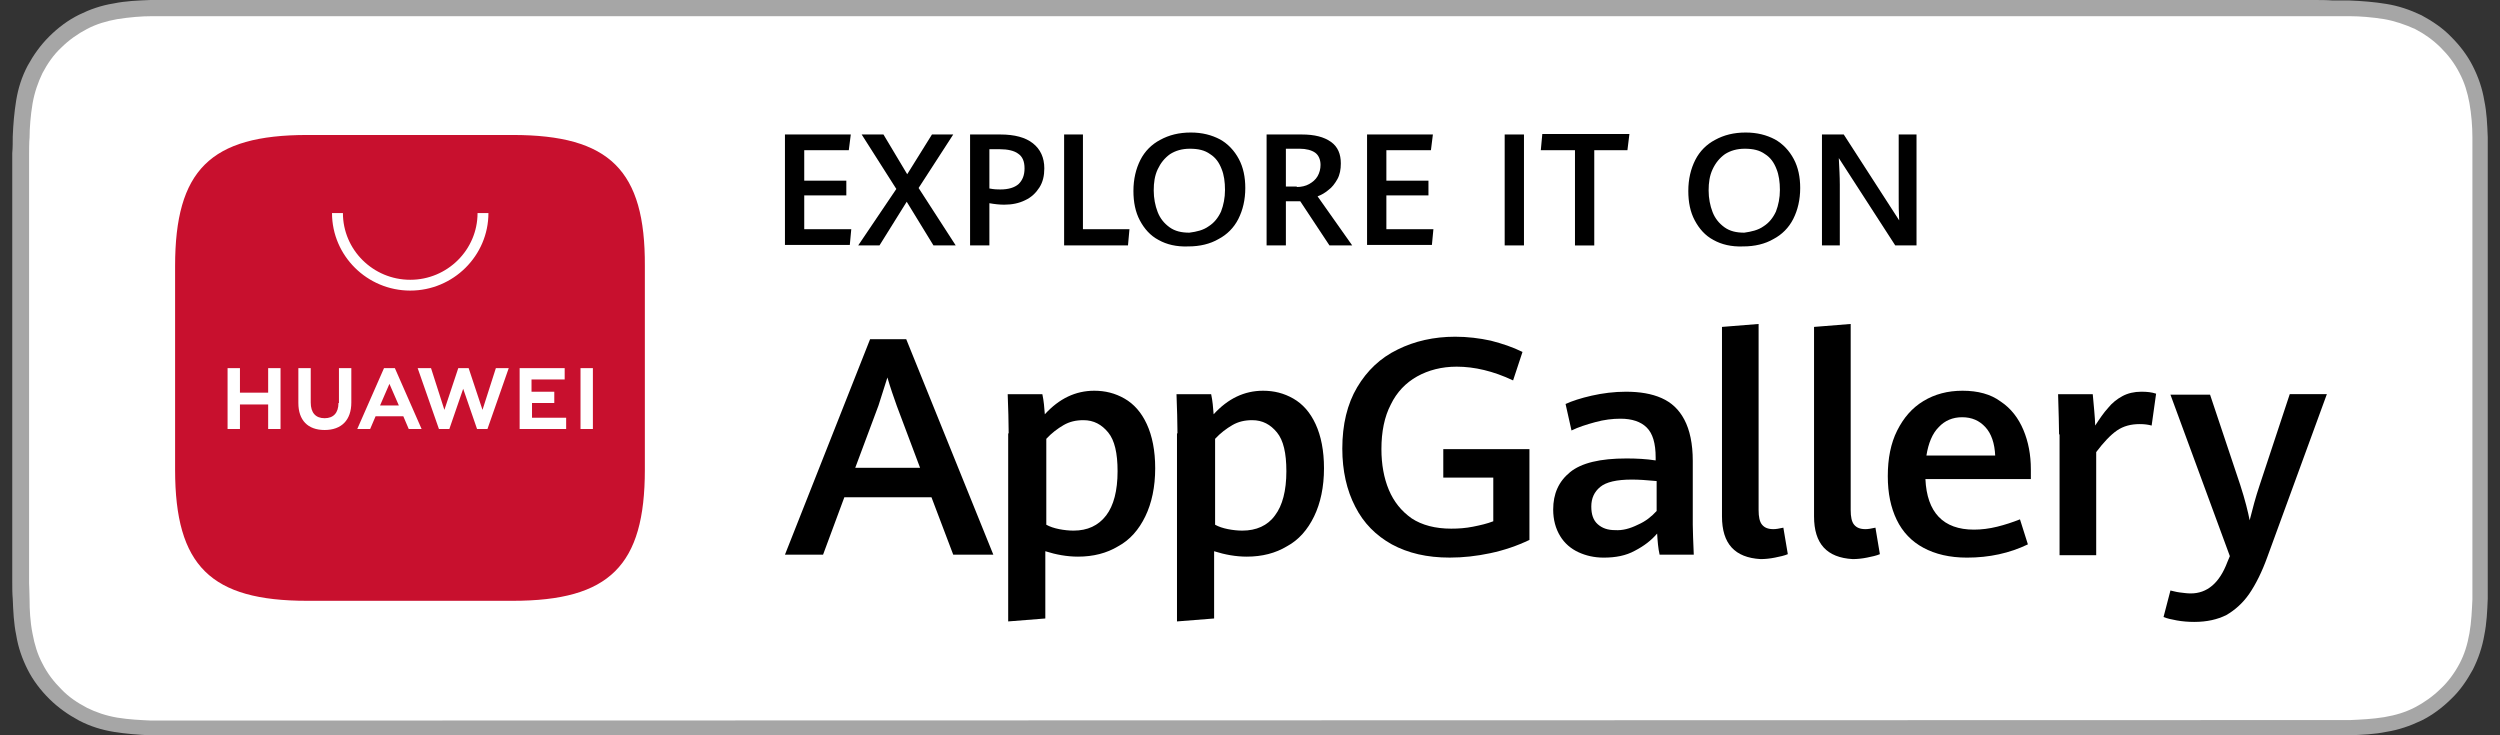
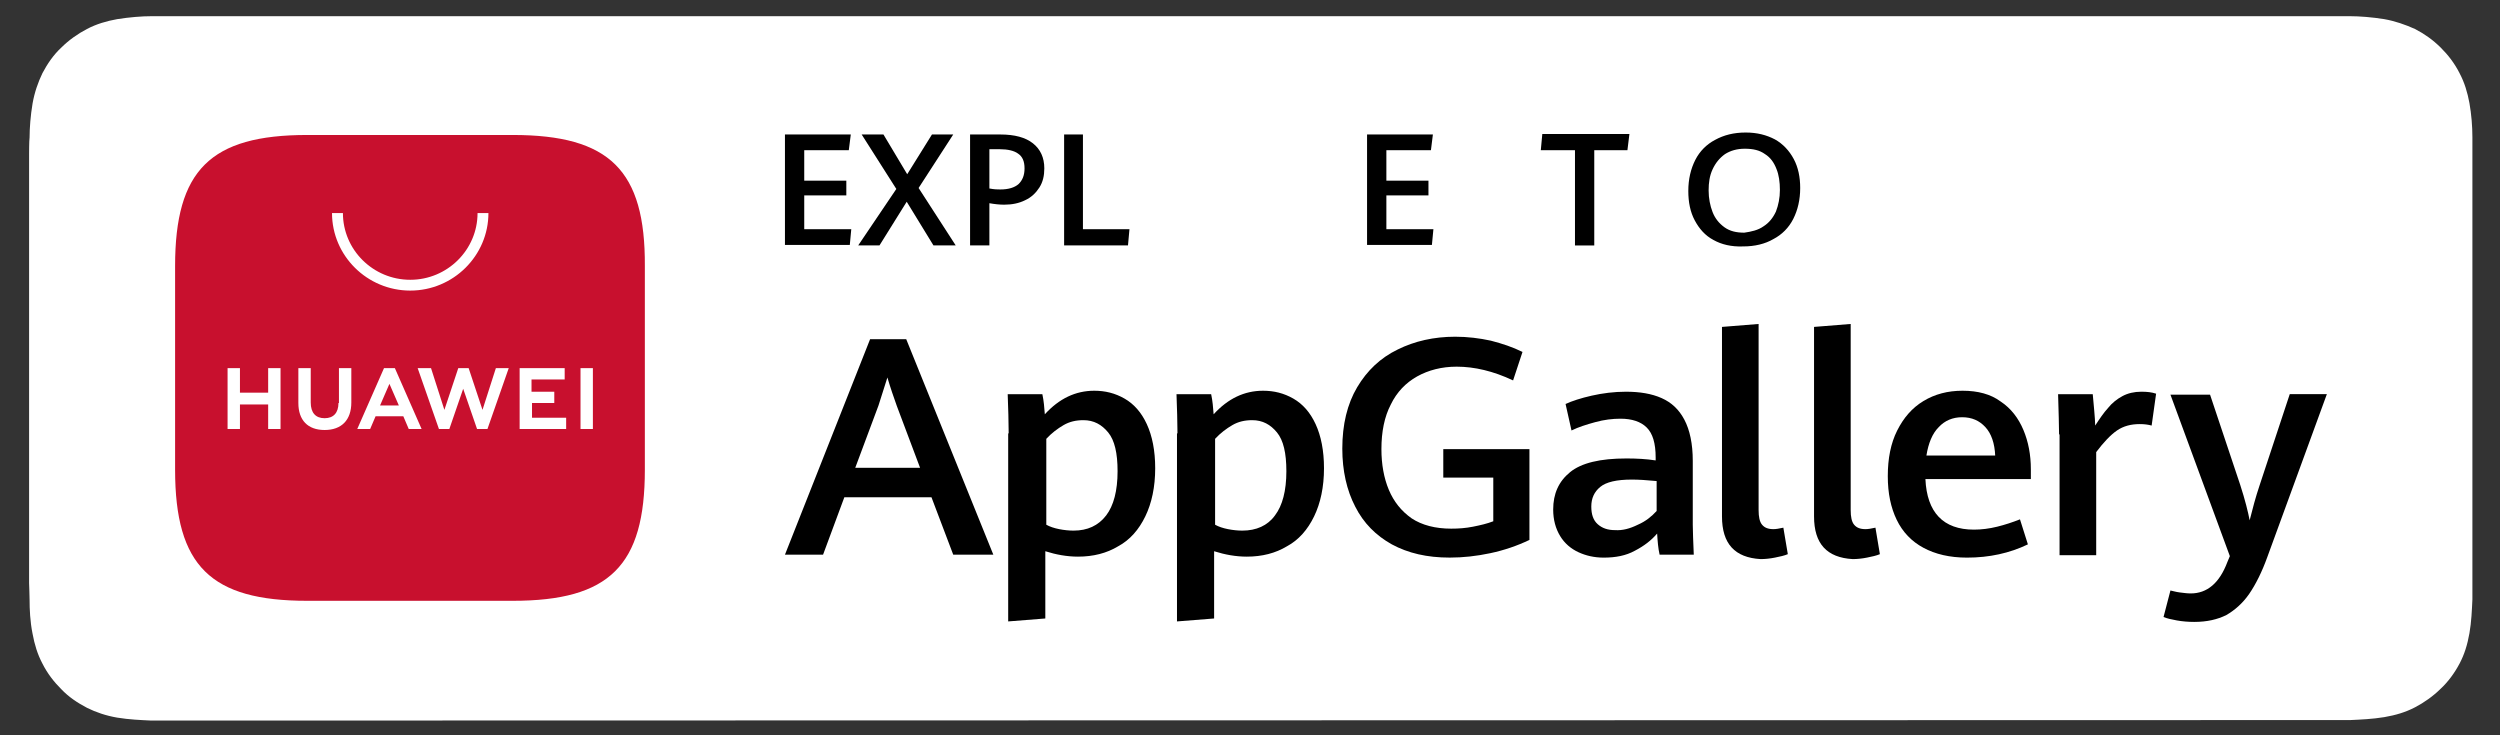
<svg xmlns="http://www.w3.org/2000/svg" width="102" height="30" viewBox="0 0 102 30" fill="none">
  <rect x="0" y="0" width="102" height="30" fill="#333333" stroke="none" />
-   <path d="M94.371 0H7.649C7.367 0 7.104 0 6.821 0C6.599 0 6.357 0 6.135 0C5.63 0.02 5.125 0.04 4.64 0.14C4.135 0.22 3.671 0.381 3.226 0.601C2.782 0.821 2.378 1.121 2.015 1.482C1.651 1.842 1.368 2.243 1.126 2.684C0.884 3.144 0.742 3.605 0.662 4.085C0.581 4.586 0.54 5.067 0.52 5.567C0.52 5.788 0.52 6.028 0.5 6.248C0.5 6.509 0.5 6.789 0.5 7.049V22.951C0.5 23.231 0.5 23.491 0.5 23.752C0.5 23.972 0.5 24.212 0.52 24.433C0.54 24.933 0.561 25.434 0.662 25.915C0.742 26.415 0.904 26.876 1.126 27.316C1.348 27.757 1.651 28.157 2.015 28.518C2.378 28.878 2.782 29.159 3.226 29.399C3.691 29.64 4.155 29.78 4.64 29.86C5.145 29.94 5.65 29.98 6.135 30C6.357 30 6.599 30 6.821 30C7.104 30 7.367 30 7.649 30H94.371C94.633 30 94.916 30 95.179 30C95.401 30 95.643 30 95.865 30C96.37 29.98 96.875 29.96 97.36 29.86C97.865 29.78 98.329 29.619 98.794 29.399C99.238 29.179 99.642 28.878 100.006 28.518C100.369 28.178 100.652 27.757 100.894 27.316C101.116 26.876 101.278 26.395 101.359 25.915C101.46 25.414 101.48 24.933 101.5 24.433C101.5 24.212 101.5 23.972 101.5 23.752C101.5 23.491 101.5 23.211 101.5 22.951V7.069C101.5 6.789 101.5 6.529 101.5 6.268C101.5 6.048 101.5 5.808 101.5 5.587C101.48 5.087 101.46 4.586 101.359 4.105C101.278 3.605 101.116 3.144 100.894 2.704C100.672 2.263 100.369 1.862 100.006 1.502C99.662 1.142 99.238 0.861 98.794 0.621C98.329 0.401 97.865 0.24 97.36 0.16C96.875 0.08 96.37 0.04 95.865 0.02C95.643 0.02 95.401 0.02 95.179 0.02C94.916 0 94.654 0 94.371 0Z" fill="#A6A6A6" />
  <path d="M6.842 29.399C6.619 29.399 6.397 29.399 6.175 29.399C5.751 29.379 5.266 29.359 4.782 29.279C4.317 29.199 3.913 29.059 3.55 28.879C3.166 28.678 2.802 28.438 2.5 28.118C2.197 27.817 1.934 27.477 1.732 27.076C1.53 26.696 1.409 26.295 1.328 25.855C1.227 25.354 1.207 24.853 1.207 24.473C1.207 24.313 1.187 23.792 1.187 23.792V6.269C1.187 6.269 1.187 5.748 1.207 5.608C1.207 5.227 1.247 4.707 1.328 4.226C1.409 3.765 1.55 3.365 1.732 2.984C1.934 2.604 2.176 2.243 2.5 1.943C2.802 1.642 3.166 1.382 3.55 1.182C3.933 0.982 4.337 0.861 4.782 0.781C5.287 0.701 5.791 0.661 6.175 0.661H6.842H95.199H95.886C96.269 0.661 96.774 0.701 97.279 0.781C97.724 0.861 98.127 1.002 98.531 1.182C98.915 1.382 99.258 1.622 99.582 1.943C99.884 2.243 100.147 2.584 100.349 2.984C100.551 3.365 100.672 3.765 100.753 4.206C100.834 4.666 100.874 5.147 100.874 5.608C100.874 5.808 100.874 6.048 100.874 6.269C100.874 6.549 100.874 6.809 100.874 7.07V22.971C100.874 23.231 100.874 23.512 100.874 23.772C100.874 24.012 100.874 24.233 100.874 24.453C100.854 24.893 100.834 25.374 100.753 25.835C100.672 26.295 100.551 26.696 100.349 27.076C100.147 27.457 99.884 27.817 99.582 28.098C99.278 28.398 98.915 28.659 98.531 28.859C98.148 29.059 97.744 29.179 97.279 29.259C96.794 29.339 96.31 29.359 95.886 29.379C95.663 29.379 95.441 29.379 95.219 29.379H94.411L6.842 29.399Z" fill="white" />
  <path d="M38.004 20.288H34.449L33.581 22.631H32.026L35.5 13.839H36.974L40.528 22.631H38.892L38.004 20.288ZM34.894 19.086H37.539L36.59 16.562C36.469 16.222 36.328 15.822 36.206 15.401C36.085 15.781 35.964 16.162 35.843 16.543L34.894 19.086Z" fill="black" />
  <path d="M41.154 17.684C41.154 17.203 41.134 16.663 41.114 16.082H42.528C42.588 16.362 42.608 16.623 42.629 16.903C43.214 16.262 43.881 15.942 44.648 15.942C45.093 15.942 45.497 16.042 45.88 16.262C46.264 16.482 46.567 16.823 46.789 17.303C47.011 17.784 47.132 18.385 47.132 19.106C47.132 19.867 46.991 20.528 46.728 21.069C46.466 21.609 46.102 22.03 45.618 22.29C45.153 22.57 44.608 22.711 43.982 22.711C43.538 22.711 43.093 22.631 42.649 22.49V25.234L41.134 25.354V17.684H41.154ZM45.133 21.028C45.436 20.628 45.597 20.027 45.597 19.226C45.597 18.485 45.476 17.964 45.214 17.644C44.951 17.323 44.628 17.143 44.204 17.143C43.901 17.143 43.639 17.203 43.396 17.343C43.154 17.484 42.911 17.664 42.689 17.904V21.409C42.831 21.489 43.013 21.549 43.214 21.589C43.416 21.629 43.618 21.649 43.8 21.649C44.366 21.649 44.81 21.449 45.133 21.028Z" fill="black" />
  <path d="M48.041 17.684C48.041 17.203 48.021 16.663 48.001 16.082H49.415C49.475 16.362 49.495 16.623 49.516 16.903C50.101 16.262 50.768 15.942 51.535 15.942C51.979 15.942 52.383 16.042 52.767 16.262C53.151 16.482 53.454 16.823 53.676 17.303C53.898 17.784 54.019 18.385 54.019 19.106C54.019 19.867 53.878 20.528 53.615 21.069C53.353 21.609 52.989 22.03 52.505 22.29C52.04 22.57 51.495 22.711 50.869 22.711C50.424 22.711 49.98 22.631 49.536 22.49V25.234L48.021 25.354V17.684H48.041ZM52.02 21.028C52.323 20.628 52.484 20.027 52.484 19.226C52.484 18.485 52.363 17.964 52.101 17.644C51.838 17.323 51.515 17.143 51.091 17.143C50.788 17.143 50.525 17.203 50.283 17.343C50.041 17.484 49.798 17.664 49.576 17.904V21.409C49.718 21.489 49.899 21.549 50.101 21.589C50.303 21.629 50.505 21.649 50.687 21.649C51.252 21.649 51.717 21.449 52.02 21.028Z" fill="black" />
  <path d="M56.786 22.21C56.14 21.849 55.635 21.348 55.292 20.668C54.948 20.007 54.766 19.206 54.766 18.304C54.766 17.323 54.968 16.482 55.372 15.801C55.776 15.12 56.322 14.599 57.028 14.259C57.715 13.918 58.503 13.738 59.371 13.738C59.876 13.738 60.361 13.798 60.825 13.899C61.29 14.019 61.714 14.159 62.118 14.359L61.734 15.521C60.926 15.14 60.159 14.96 59.432 14.96C58.826 14.96 58.281 15.1 57.816 15.36C57.352 15.621 56.988 16.001 56.746 16.502C56.483 17.003 56.362 17.623 56.362 18.324C56.362 18.945 56.463 19.506 56.665 19.987C56.867 20.467 57.17 20.848 57.594 21.148C58.018 21.428 58.563 21.569 59.21 21.569C59.513 21.569 59.795 21.549 60.098 21.489C60.401 21.428 60.664 21.369 60.926 21.268V19.486H58.886V18.324H62.401V22.029C61.896 22.27 61.37 22.45 60.805 22.57C60.24 22.69 59.694 22.75 59.149 22.75C58.22 22.75 57.453 22.57 56.786 22.21Z" fill="black" />
  <path d="M67.712 22.631C67.652 22.37 67.631 22.09 67.611 21.769C67.369 22.05 67.086 22.27 66.702 22.47C66.339 22.671 65.915 22.751 65.43 22.751C65.046 22.751 64.703 22.671 64.4 22.53C64.097 22.39 63.834 22.17 63.653 21.869C63.471 21.569 63.37 21.209 63.37 20.788C63.37 20.147 63.592 19.647 64.057 19.266C64.521 18.886 65.289 18.705 66.359 18.705C66.763 18.705 67.167 18.725 67.551 18.785V18.665C67.551 18.084 67.429 17.684 67.187 17.444C66.945 17.203 66.581 17.083 66.117 17.083C65.793 17.083 65.45 17.123 65.087 17.223C64.723 17.323 64.4 17.424 64.117 17.564L63.875 16.482C64.137 16.362 64.501 16.242 64.945 16.142C65.39 16.042 65.854 15.982 66.339 15.982C66.904 15.982 67.389 16.062 67.793 16.242C68.197 16.422 68.5 16.703 68.722 17.123C68.944 17.544 69.065 18.105 69.065 18.805V21.409C69.065 21.689 69.085 22.09 69.106 22.631H67.712ZM66.823 21.409C67.147 21.269 67.389 21.069 67.591 20.848V19.627C67.187 19.587 66.844 19.567 66.581 19.567C65.955 19.567 65.531 19.667 65.289 19.867C65.046 20.067 64.925 20.328 64.925 20.668C64.925 20.988 65.006 21.229 65.188 21.389C65.369 21.549 65.592 21.629 65.894 21.629C66.197 21.649 66.5 21.569 66.823 21.409Z" fill="black" />
  <path d="M70.257 21.068V13.338L71.751 13.218V20.808C71.751 21.088 71.792 21.288 71.893 21.409C71.994 21.529 72.135 21.589 72.357 21.589C72.458 21.589 72.579 21.569 72.761 21.529L72.943 22.61C72.802 22.67 72.62 22.71 72.418 22.75C72.216 22.791 72.014 22.811 71.832 22.811C70.782 22.75 70.257 22.19 70.257 21.068Z" fill="black" />
  <path d="M74.013 21.068V13.338L75.508 13.218V20.808C75.508 21.088 75.548 21.288 75.649 21.409C75.75 21.529 75.891 21.589 76.114 21.589C76.215 21.589 76.336 21.569 76.518 21.529L76.699 22.61C76.558 22.67 76.376 22.71 76.174 22.75C75.972 22.791 75.77 22.811 75.589 22.811C74.538 22.75 74.013 22.19 74.013 21.068Z" fill="black" />
  <path d="M82.879 19.547H78.557C78.618 20.908 79.284 21.609 80.537 21.609C80.84 21.609 81.163 21.569 81.486 21.489C81.809 21.409 82.112 21.309 82.415 21.189L82.738 22.21C81.991 22.57 81.163 22.751 80.254 22.751C79.547 22.751 78.961 22.61 78.477 22.35C77.992 22.09 77.628 21.709 77.386 21.209C77.144 20.708 77.022 20.127 77.022 19.426C77.022 18.705 77.144 18.084 77.406 17.564C77.669 17.043 78.012 16.643 78.477 16.362C78.941 16.082 79.466 15.942 80.072 15.942C80.698 15.942 81.223 16.082 81.627 16.382C82.051 16.663 82.354 17.063 82.556 17.544C82.758 18.024 82.859 18.565 82.859 19.146V19.547H82.879ZM81.405 18.605C81.385 18.084 81.243 17.684 81.001 17.424C80.759 17.163 80.456 17.023 80.052 17.023C79.668 17.023 79.345 17.163 79.103 17.424C78.84 17.684 78.678 18.084 78.598 18.585H81.405V18.605Z" fill="black" />
  <path d="M84.01 17.724C84.01 17.363 83.99 16.823 83.97 16.082H85.384C85.404 16.262 85.424 16.482 85.444 16.743C85.464 17.003 85.484 17.203 85.484 17.363C85.666 17.083 85.828 16.843 86.01 16.643C86.171 16.442 86.373 16.282 86.595 16.162C86.817 16.042 87.08 15.982 87.363 15.982C87.605 15.982 87.787 16.002 87.969 16.062L87.787 17.363C87.645 17.323 87.484 17.303 87.302 17.303C86.939 17.303 86.636 17.384 86.373 17.564C86.111 17.744 85.828 18.044 85.525 18.445V22.651H84.03V17.724H84.01Z" fill="black" />
  <path d="M88.817 25.314C88.595 25.274 88.413 25.234 88.272 25.174L88.554 24.092C88.655 24.112 88.776 24.152 88.938 24.172C89.1 24.192 89.241 24.212 89.382 24.212C90.049 24.212 90.554 23.792 90.877 22.931L90.978 22.69L88.554 16.102H90.17L91.402 19.787C91.604 20.407 91.725 20.908 91.786 21.228C91.907 20.748 92.028 20.287 92.19 19.806L93.422 16.081H94.936L92.513 22.71C92.291 23.331 92.028 23.852 91.766 24.232C91.503 24.613 91.18 24.893 90.837 25.093C90.473 25.274 90.049 25.374 89.524 25.374C89.281 25.374 89.039 25.354 88.817 25.314Z" fill="black" />
  <path d="M32.026 5.487H34.712L34.631 6.128H32.813V7.37H34.53V7.971H32.813V9.352H34.732L34.672 9.993H32.026V5.487Z" fill="black" />
  <path d="M36.57 7.71L35.156 5.487H36.045L37.014 7.109L38.024 5.487H38.892L37.479 7.67L38.993 10.013H38.085L36.994 8.231L35.883 10.013H35.015L36.57 7.71Z" fill="black" />
  <path d="M39.579 5.487H40.811C41.397 5.487 41.841 5.607 42.144 5.848C42.447 6.088 42.608 6.429 42.608 6.869C42.608 7.17 42.548 7.43 42.407 7.65C42.265 7.87 42.083 8.051 41.821 8.171C41.578 8.291 41.296 8.351 40.973 8.351C40.791 8.351 40.589 8.331 40.367 8.291V10.013H39.579V5.487ZM41.558 7.51C41.72 7.35 41.801 7.15 41.801 6.869C41.801 6.589 41.72 6.389 41.538 6.268C41.377 6.148 41.114 6.088 40.791 6.088H40.367V7.69C40.569 7.73 40.71 7.73 40.811 7.73C41.154 7.73 41.397 7.65 41.558 7.51Z" fill="black" />
  <path d="M43.396 5.487H44.184V9.352H46.082L46.022 10.013H43.416V5.487H43.396Z" fill="black" />
-   <path d="M47.274 9.793C46.93 9.613 46.688 9.333 46.506 8.992C46.325 8.652 46.244 8.251 46.244 7.791C46.244 7.31 46.345 6.889 46.526 6.529C46.708 6.168 46.991 5.888 47.334 5.708C47.698 5.508 48.102 5.407 48.587 5.407C49.051 5.407 49.435 5.508 49.778 5.688C50.101 5.868 50.364 6.148 50.545 6.489C50.727 6.829 50.808 7.23 50.808 7.67C50.808 8.151 50.707 8.572 50.525 8.932C50.343 9.293 50.061 9.573 49.717 9.753C49.374 9.954 48.95 10.054 48.486 10.054C48.001 10.074 47.597 9.974 47.274 9.793ZM49.313 9.233C49.536 9.092 49.697 8.892 49.818 8.632C49.919 8.371 49.98 8.071 49.98 7.751C49.98 7.43 49.94 7.13 49.839 6.889C49.738 6.629 49.596 6.429 49.374 6.289C49.152 6.128 48.889 6.068 48.546 6.068C48.223 6.068 47.96 6.148 47.738 6.289C47.516 6.449 47.355 6.649 47.233 6.909C47.112 7.17 47.072 7.45 47.072 7.771C47.072 8.091 47.132 8.391 47.233 8.652C47.334 8.912 47.496 9.112 47.718 9.273C47.94 9.433 48.203 9.493 48.526 9.493C48.829 9.453 49.091 9.393 49.313 9.233Z" fill="black" />
-   <path d="M51.677 5.487H53.111C53.636 5.487 54.019 5.587 54.302 5.788C54.585 5.988 54.706 6.288 54.706 6.669C54.706 6.909 54.666 7.129 54.565 7.31C54.464 7.49 54.343 7.65 54.201 7.75C54.06 7.87 53.918 7.951 53.757 8.011L55.17 10.013H54.242L53.05 8.211H52.464V10.013H51.677V5.487ZM52.909 7.63C53.09 7.63 53.272 7.59 53.413 7.51C53.555 7.43 53.676 7.33 53.757 7.19C53.838 7.049 53.878 6.889 53.878 6.729C53.878 6.509 53.797 6.328 53.656 6.228C53.514 6.128 53.292 6.068 53.03 6.068H52.464V7.61H52.909V7.63Z" fill="black" />
  <path d="M55.776 5.487H58.462L58.382 6.128H56.564V7.37H58.281V7.971H56.564V9.352H58.483L58.422 9.993H55.776V5.487Z" fill="black" />
-   <path d="M61.391 5.487H62.178V10.013H61.391V5.487Z" fill="black" />
  <path d="M64.279 6.128H62.865L62.926 5.468H66.48L66.399 6.128H65.046V10.014H64.259V6.128H64.279Z" fill="black" />
  <path d="M69.913 9.793C69.57 9.613 69.328 9.333 69.146 8.992C68.964 8.652 68.883 8.251 68.883 7.791C68.883 7.31 68.984 6.889 69.166 6.529C69.348 6.168 69.631 5.888 69.974 5.708C70.338 5.508 70.742 5.407 71.226 5.407C71.691 5.407 72.075 5.508 72.418 5.688C72.741 5.868 73.004 6.148 73.185 6.489C73.367 6.829 73.448 7.23 73.448 7.67C73.448 8.151 73.347 8.572 73.165 8.932C72.983 9.293 72.701 9.573 72.357 9.753C72.014 9.954 71.59 10.054 71.125 10.054C70.641 10.074 70.237 9.974 69.913 9.793ZM71.953 9.233C72.175 9.092 72.337 8.892 72.458 8.632C72.559 8.371 72.62 8.071 72.62 7.751C72.62 7.43 72.579 7.13 72.478 6.889C72.377 6.629 72.236 6.429 72.014 6.289C71.792 6.128 71.529 6.068 71.186 6.068C70.863 6.068 70.6 6.148 70.378 6.289C70.156 6.449 69.994 6.649 69.873 6.909C69.752 7.17 69.712 7.45 69.712 7.771C69.712 8.091 69.772 8.391 69.873 8.652C69.974 8.912 70.136 9.112 70.358 9.273C70.58 9.433 70.843 9.493 71.166 9.493C71.448 9.453 71.731 9.393 71.953 9.233Z" fill="black" />
-   <path d="M74.316 5.487H75.225L77.487 8.992C77.467 8.652 77.467 8.351 77.467 8.071V5.487H78.194V10.013H77.326L75.023 6.449C75.043 6.849 75.064 7.21 75.064 7.53V10.013H74.336V5.487H74.316Z" fill="black" />
  <path fill-rule="evenodd" clip-rule="evenodd" d="M20.918 5.507H12.537C8.578 5.507 7.144 6.949 7.144 10.854V19.166C7.144 23.091 8.598 24.513 12.537 24.513H20.918C24.876 24.513 26.31 23.071 26.31 19.166V10.854C26.331 6.949 24.876 5.507 20.918 5.507Z" fill="#C8102E" />
  <path d="M10.941 15.021H11.446V17.504H10.941V16.503H9.79V17.504H9.285V15.021H9.79V16.022H10.941V15.021ZM13.809 16.442C13.809 16.843 13.607 17.063 13.244 17.063C12.88 17.063 12.678 16.843 12.678 16.422V15.021H12.173V16.442C12.173 17.143 12.557 17.544 13.244 17.544C13.93 17.544 14.334 17.143 14.334 16.422V15.021H13.829V16.442H13.809ZM19.686 16.723L19.121 15.021H18.697L18.131 16.723L17.586 15.021H17.041L17.909 17.504H18.333L18.898 15.862L19.464 17.504H19.888L20.756 15.021H20.231L19.686 16.723ZM21.686 16.442H22.615V15.982H21.686V15.481H23.039V15.021H21.201V17.504H23.099V17.043H21.706V16.442H21.686ZM23.685 17.504H24.19V15.021H23.685V17.504ZM15.324 16.983L15.102 17.504H14.576L15.667 15.021H16.111L17.202 17.504H16.677L16.455 16.983H15.324ZM15.506 16.543H16.273L15.889 15.661L15.506 16.543Z" fill="white" />
  <path d="M16.738 11.856C14.98 11.856 13.546 10.434 13.546 8.692H13.991C13.991 10.194 15.223 11.415 16.738 11.415C18.252 11.415 19.484 10.194 19.484 8.692H19.928C19.928 10.434 18.494 11.856 16.738 11.856Z" fill="white" />
</svg>